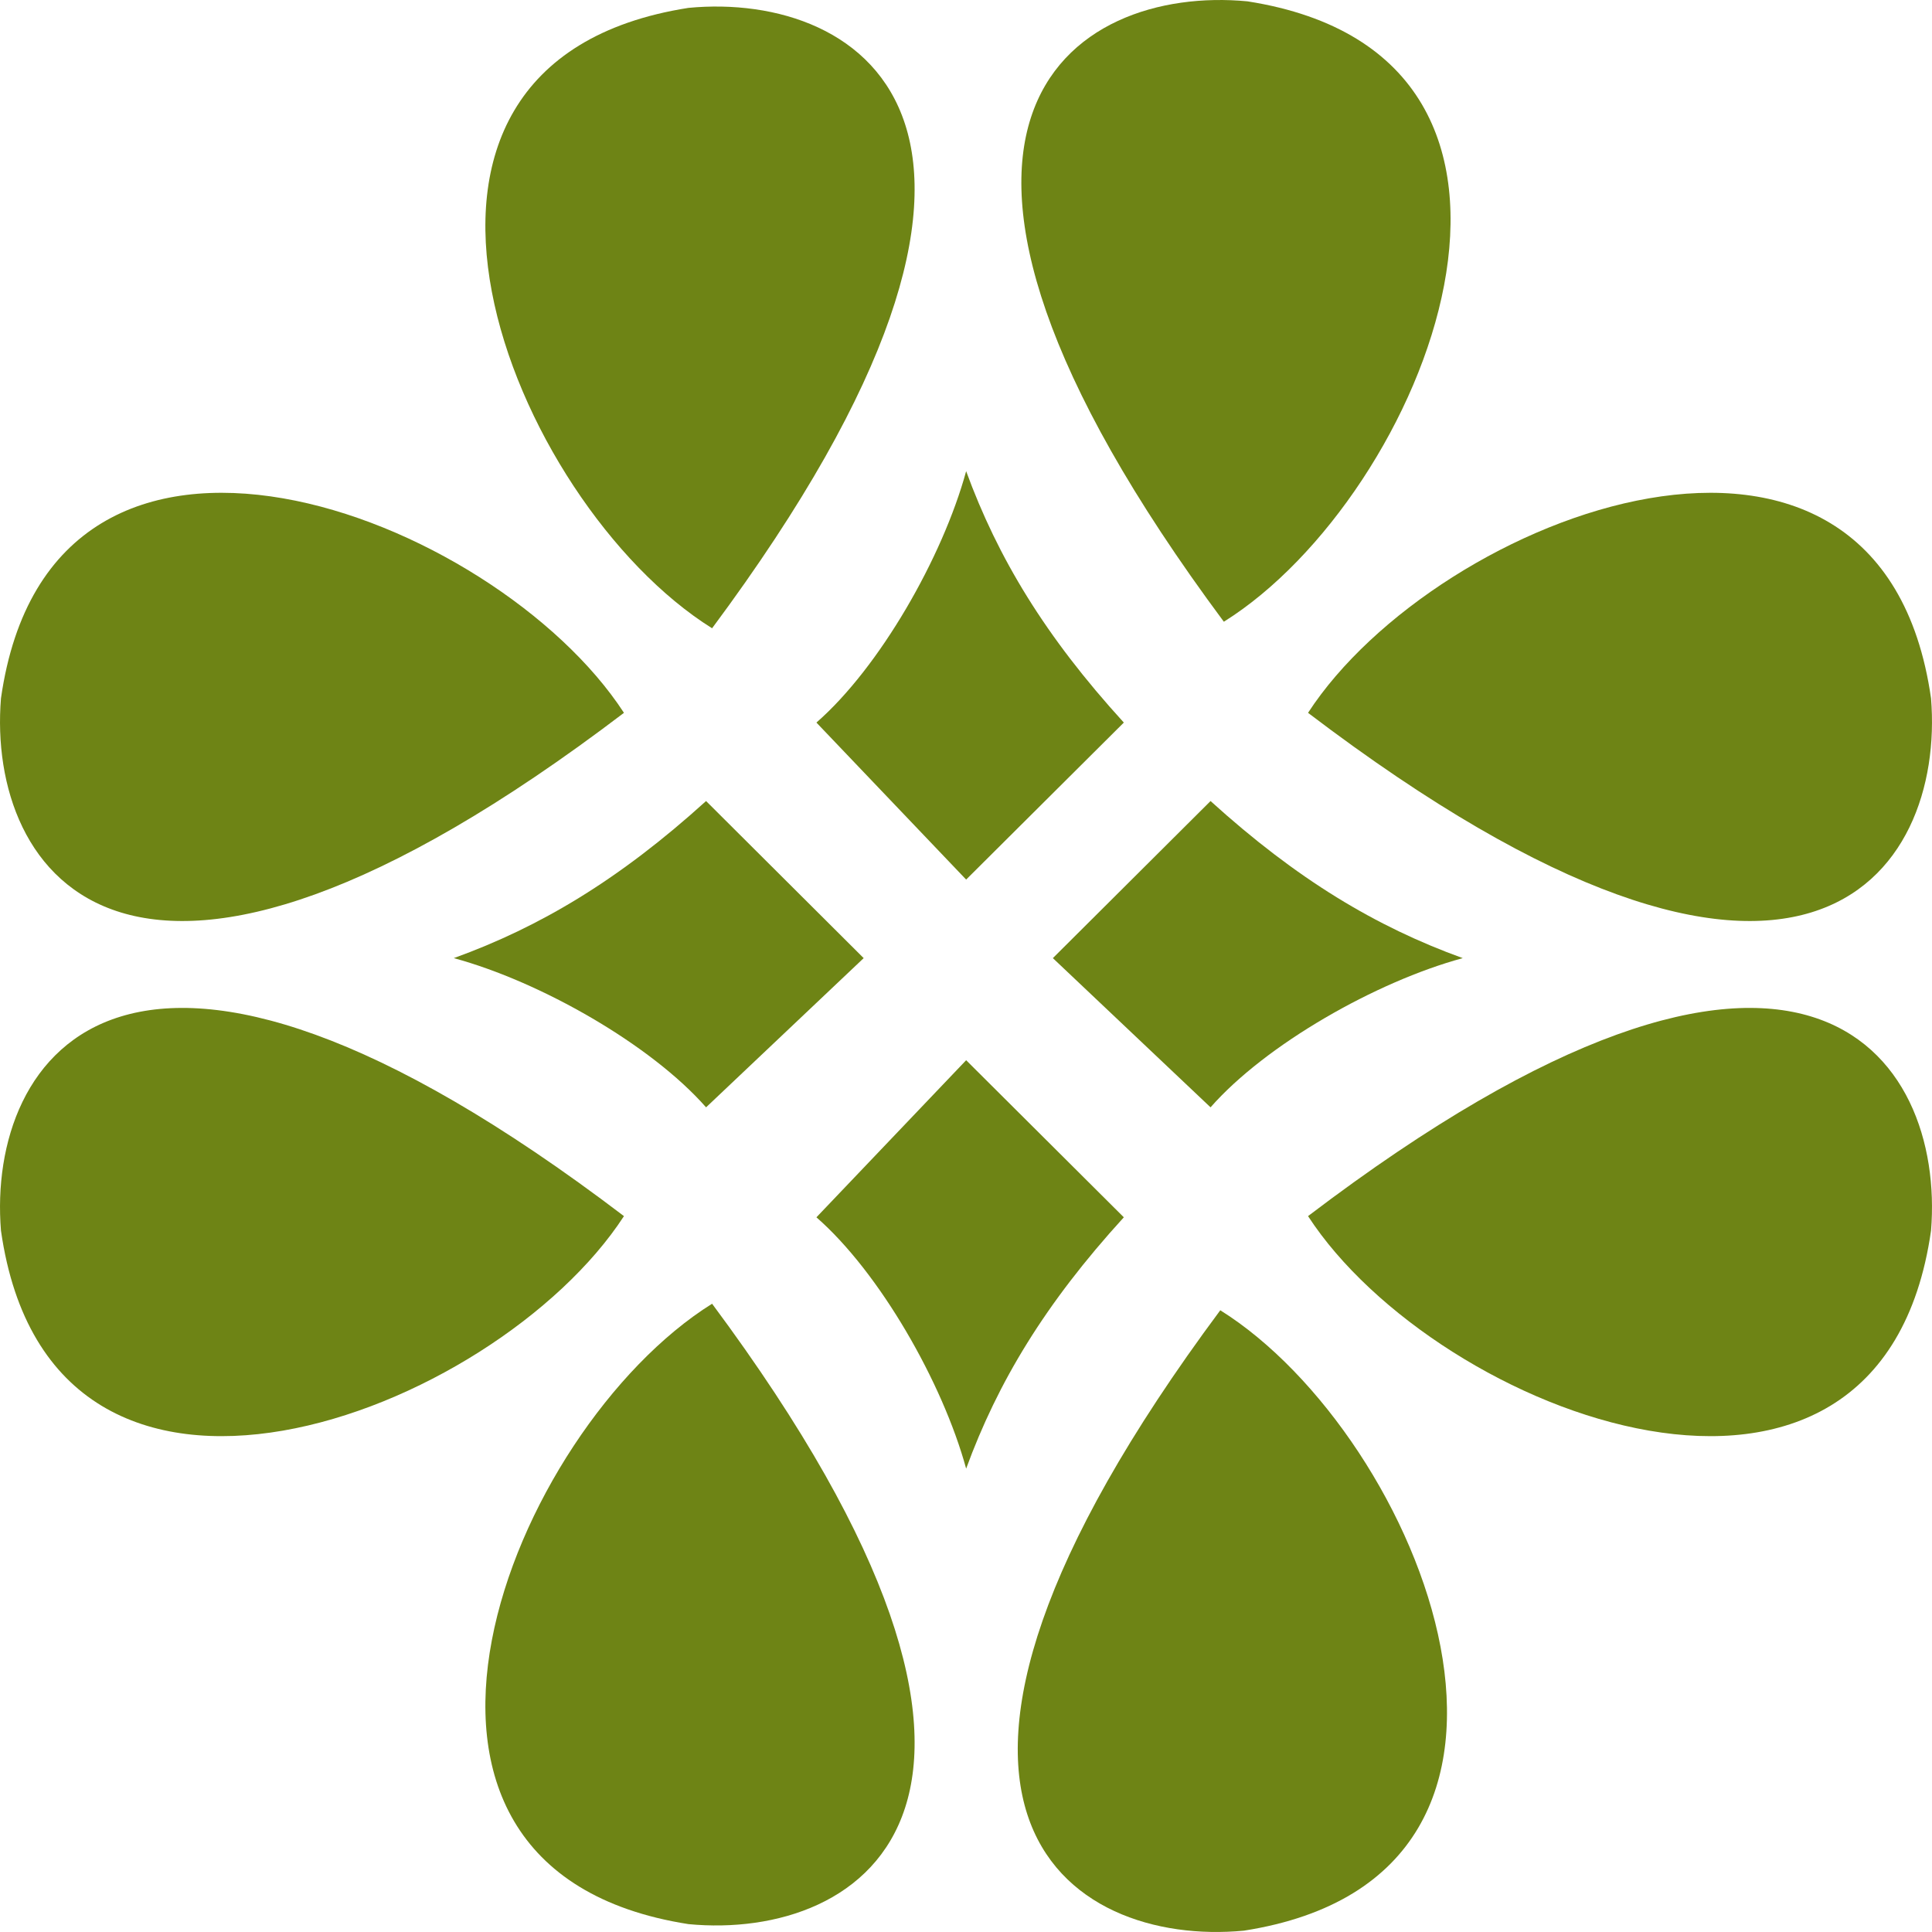
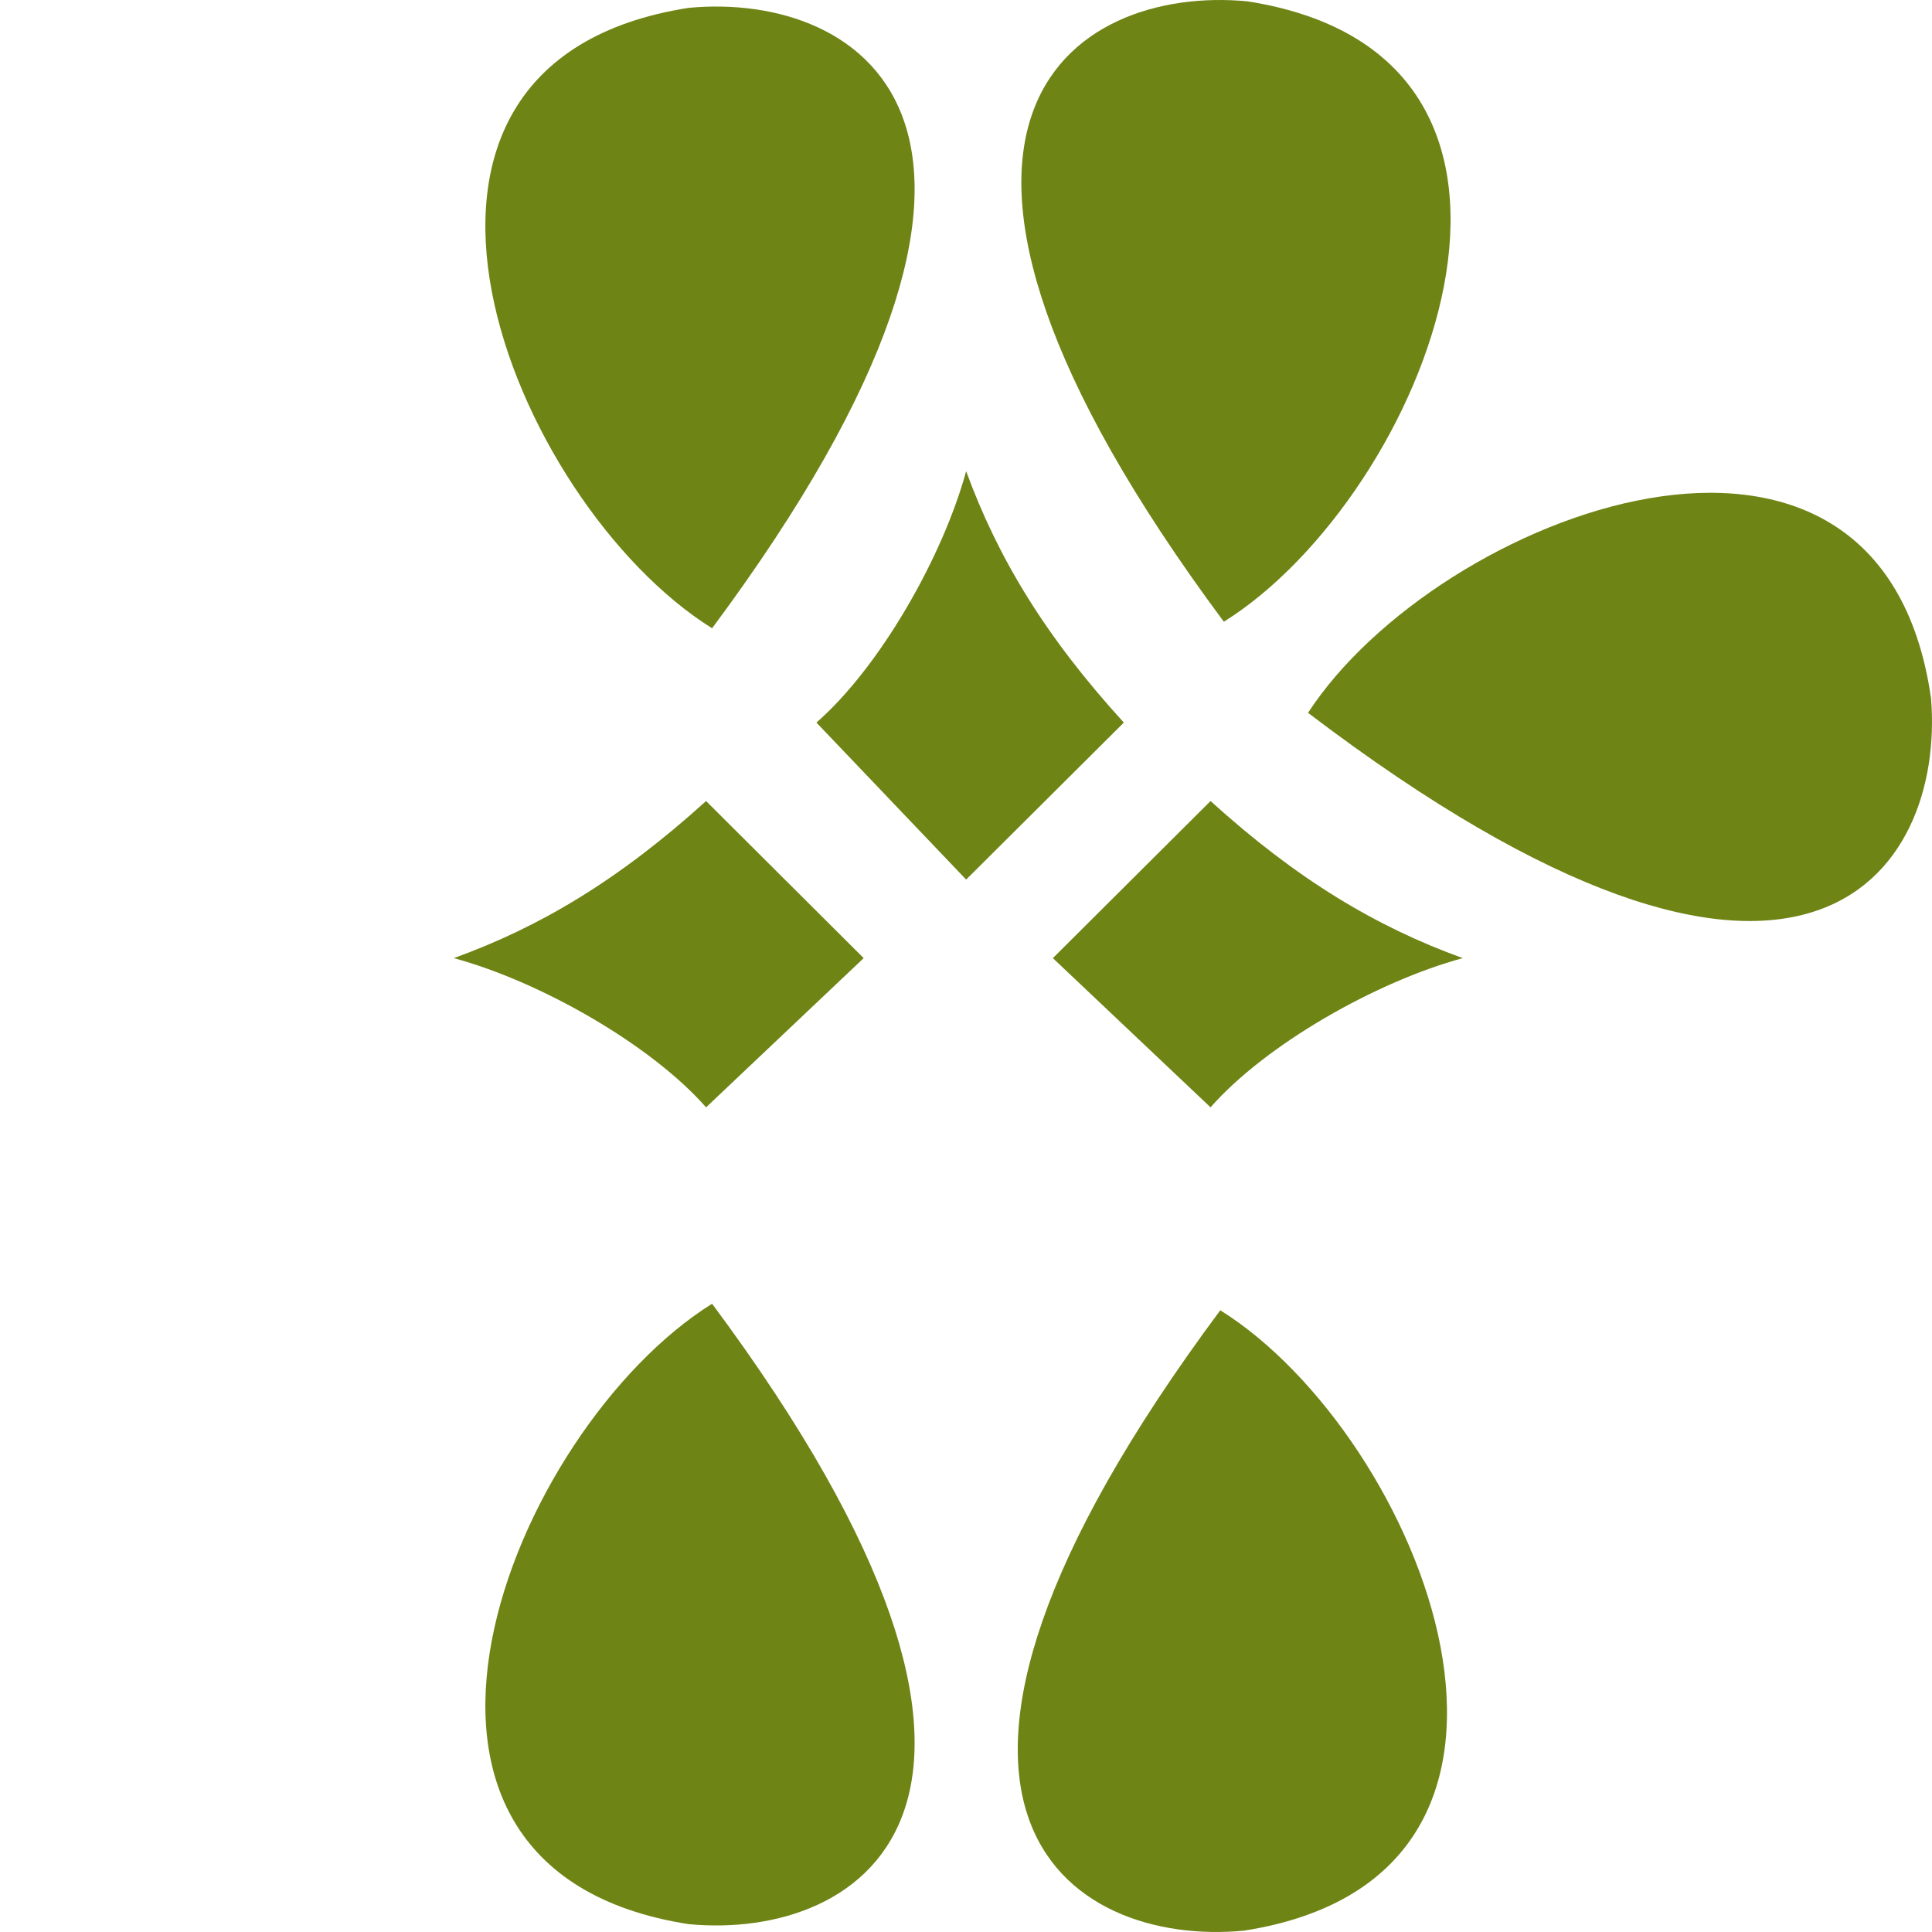
<svg xmlns="http://www.w3.org/2000/svg" width="26" height="26" viewBox="0 0 26 26" fill="none">
  <path d="M10.987 9.724C11.835 8.984 12.684 7.504 13.002 6.341C13.427 7.504 14.063 8.561 15.124 9.724L13.002 11.837L10.987 9.724Z" fill="#6E8415" />
-   <path d="M10.987 16.382C11.835 17.122 12.684 18.602 13.002 19.764C13.427 18.602 14.063 17.545 15.124 16.382L13.002 14.268L10.987 16.382Z" fill="#6E8415" />
  <path d="M16.291 14.902C17.033 14.057 18.518 13.211 19.685 12.894C18.518 12.472 17.457 11.837 16.291 10.78L14.169 12.894L16.291 14.902Z" fill="#6E8415" />
  <path d="M9.502 14.902C8.759 14.057 7.274 13.211 6.107 12.894C7.274 12.472 8.335 11.837 9.502 10.78L11.623 12.894L9.502 14.902Z" fill="#6E8415" />
  <path d="M9.583 8.455C6.877 6.764 4.491 0.853 9.265 0.106C11.614 -0.119 14.585 1.726 9.583 8.455Z" fill="#6E8415" />
  <path d="M17.603 9.593C19.34 6.922 25.307 4.631 25.987 9.398C26.178 11.742 24.284 14.674 17.603 9.593Z" fill="#6E8415" />
-   <path d="M8.397 9.593C6.66 6.922 0.693 4.631 0.013 9.398C-0.178 11.742 1.716 14.674 8.397 9.593Z" fill="#6E8415" />
-   <path d="M17.603 16.366C19.34 19.037 25.307 21.328 25.987 16.561C26.178 14.217 24.284 11.285 17.603 16.366Z" fill="#6E8415" />
-   <path d="M8.397 16.366C6.66 19.037 0.693 21.328 0.013 16.561C-0.178 14.217 1.716 11.285 8.397 16.366Z" fill="#6E8415" />
  <path d="M9.583 17.545C6.877 19.236 4.491 25.147 9.265 25.894C11.614 26.119 14.585 24.274 9.583 17.545Z" fill="#6E8415" />
  <path d="M16.47 8.367C19.176 6.676 21.562 0.766 16.788 0.018C14.439 -0.207 11.469 1.638 16.47 8.367Z" fill="#6E8415" />
  <path d="M16.422 17.633C19.128 19.324 21.514 25.235 16.74 25.982C14.391 26.206 11.42 24.362 16.422 17.633Z" fill="#6E8415" />
</svg>